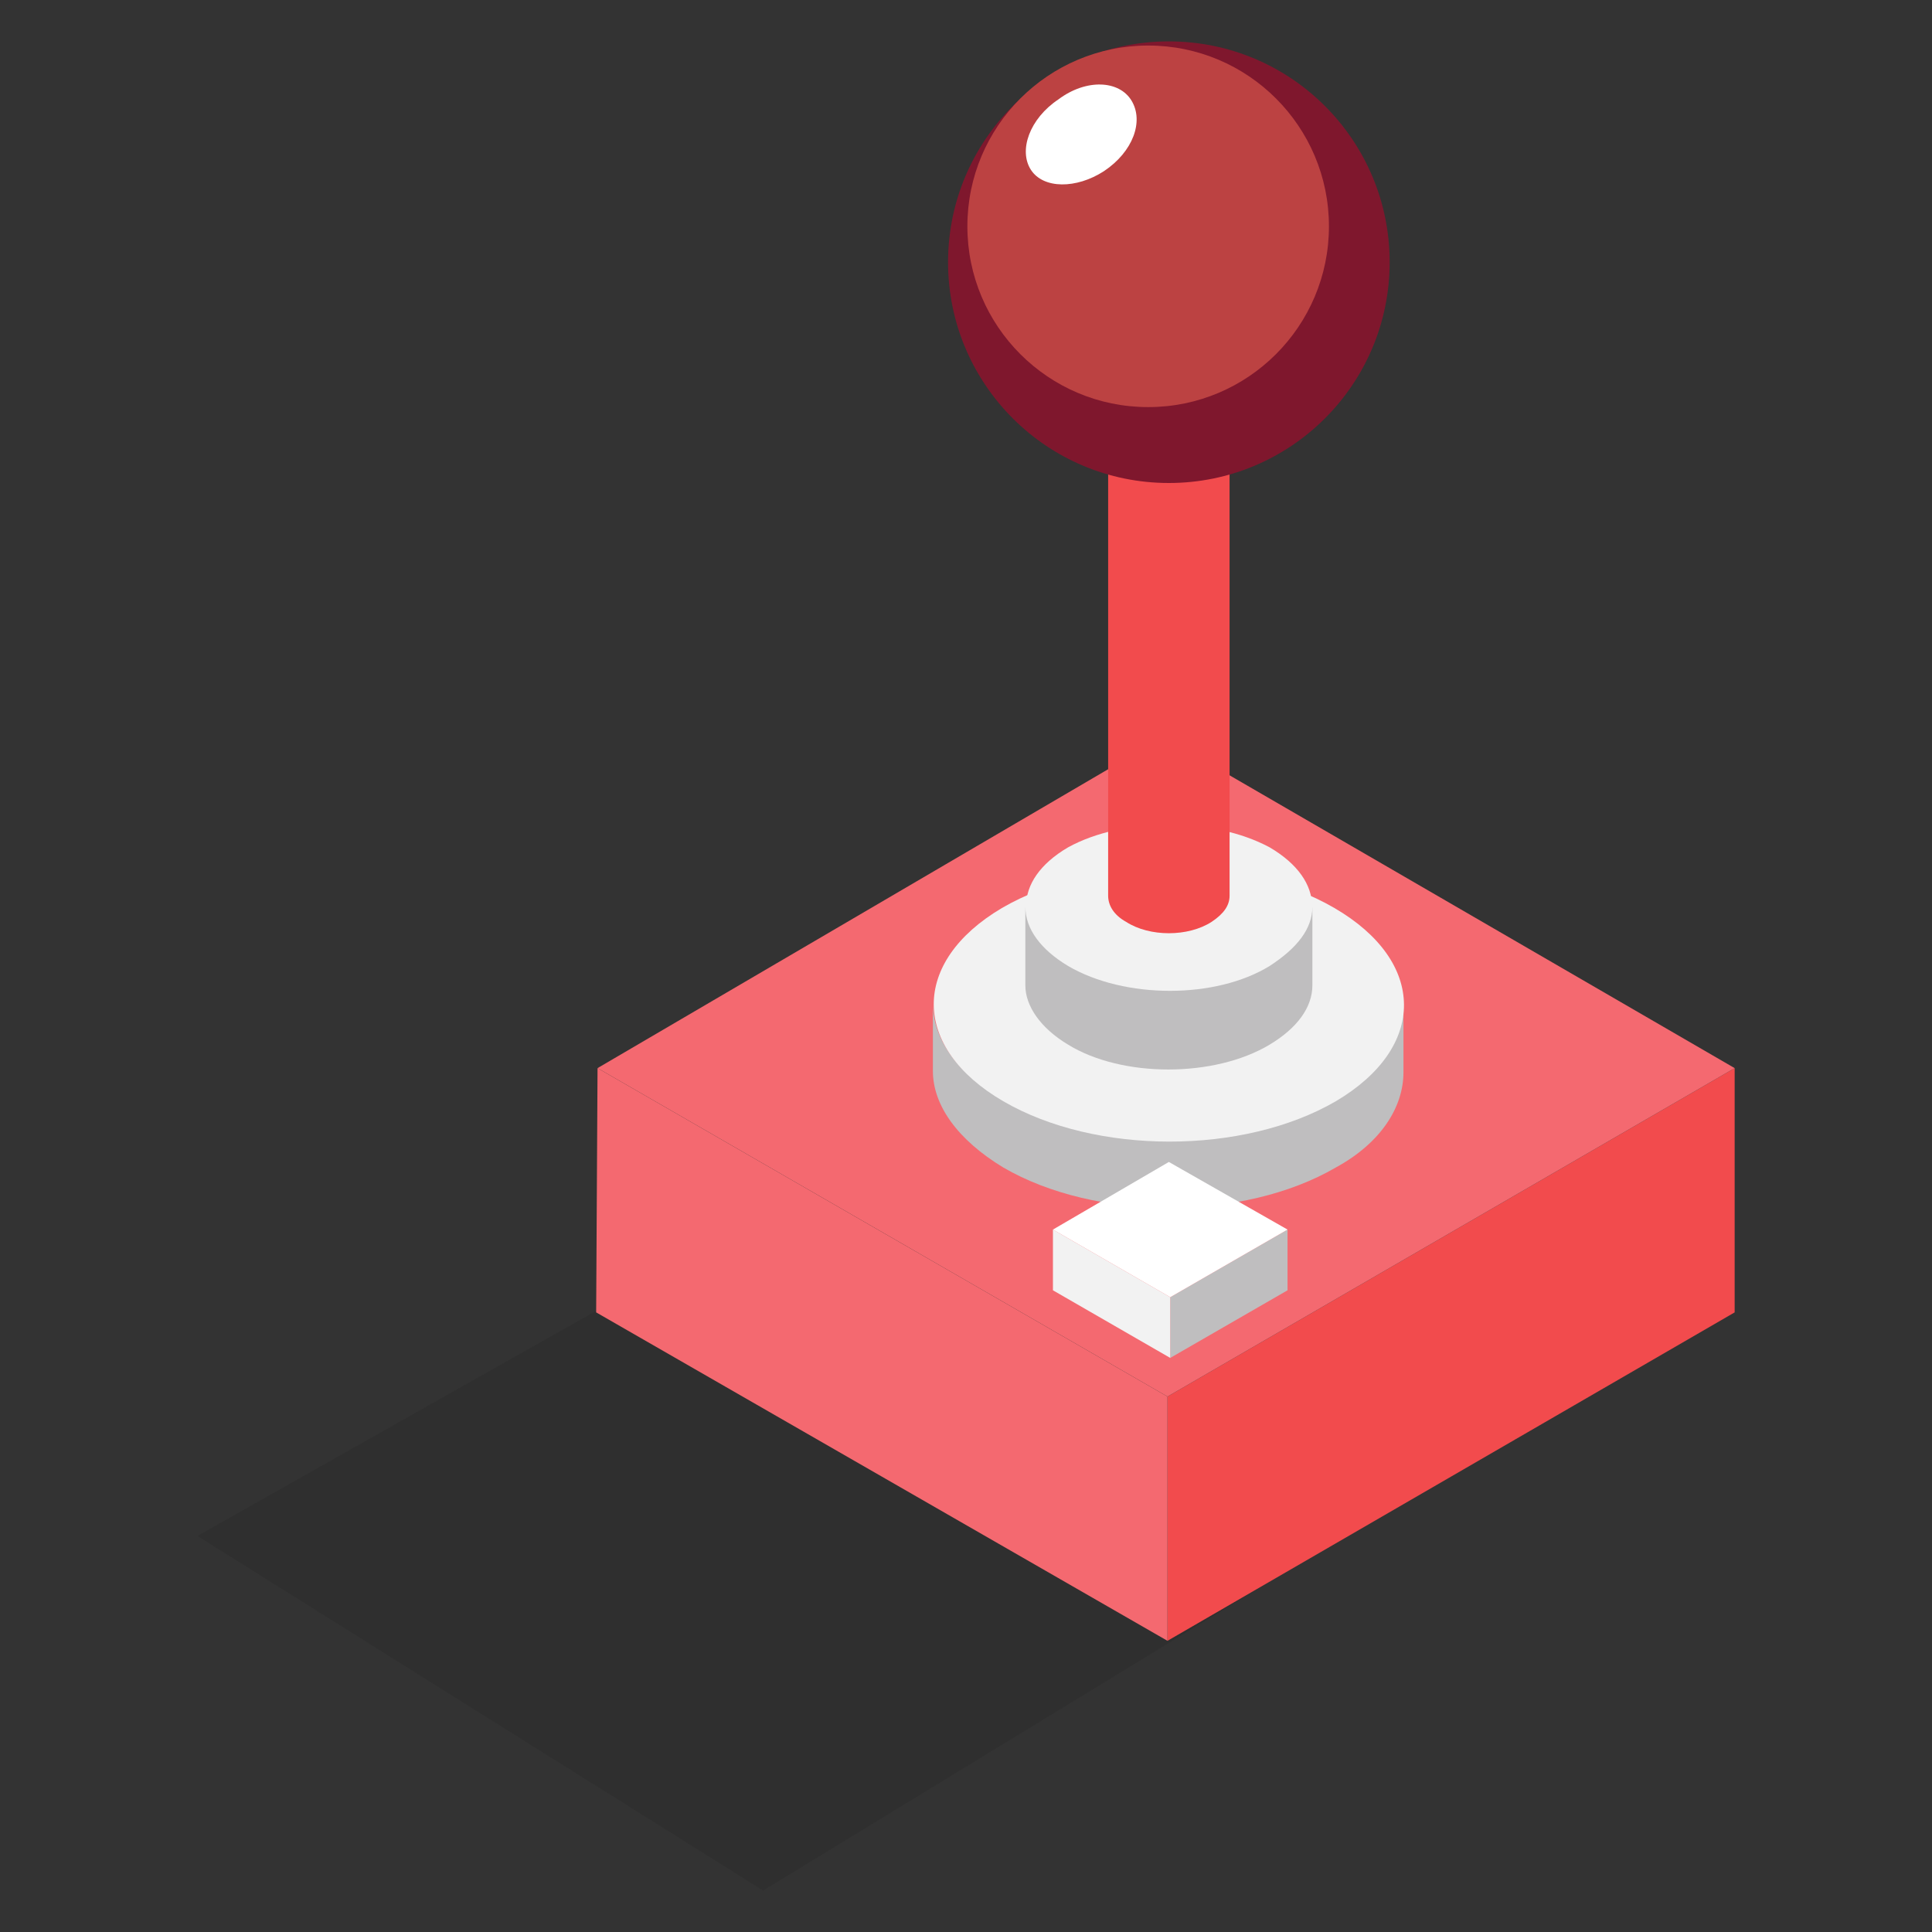
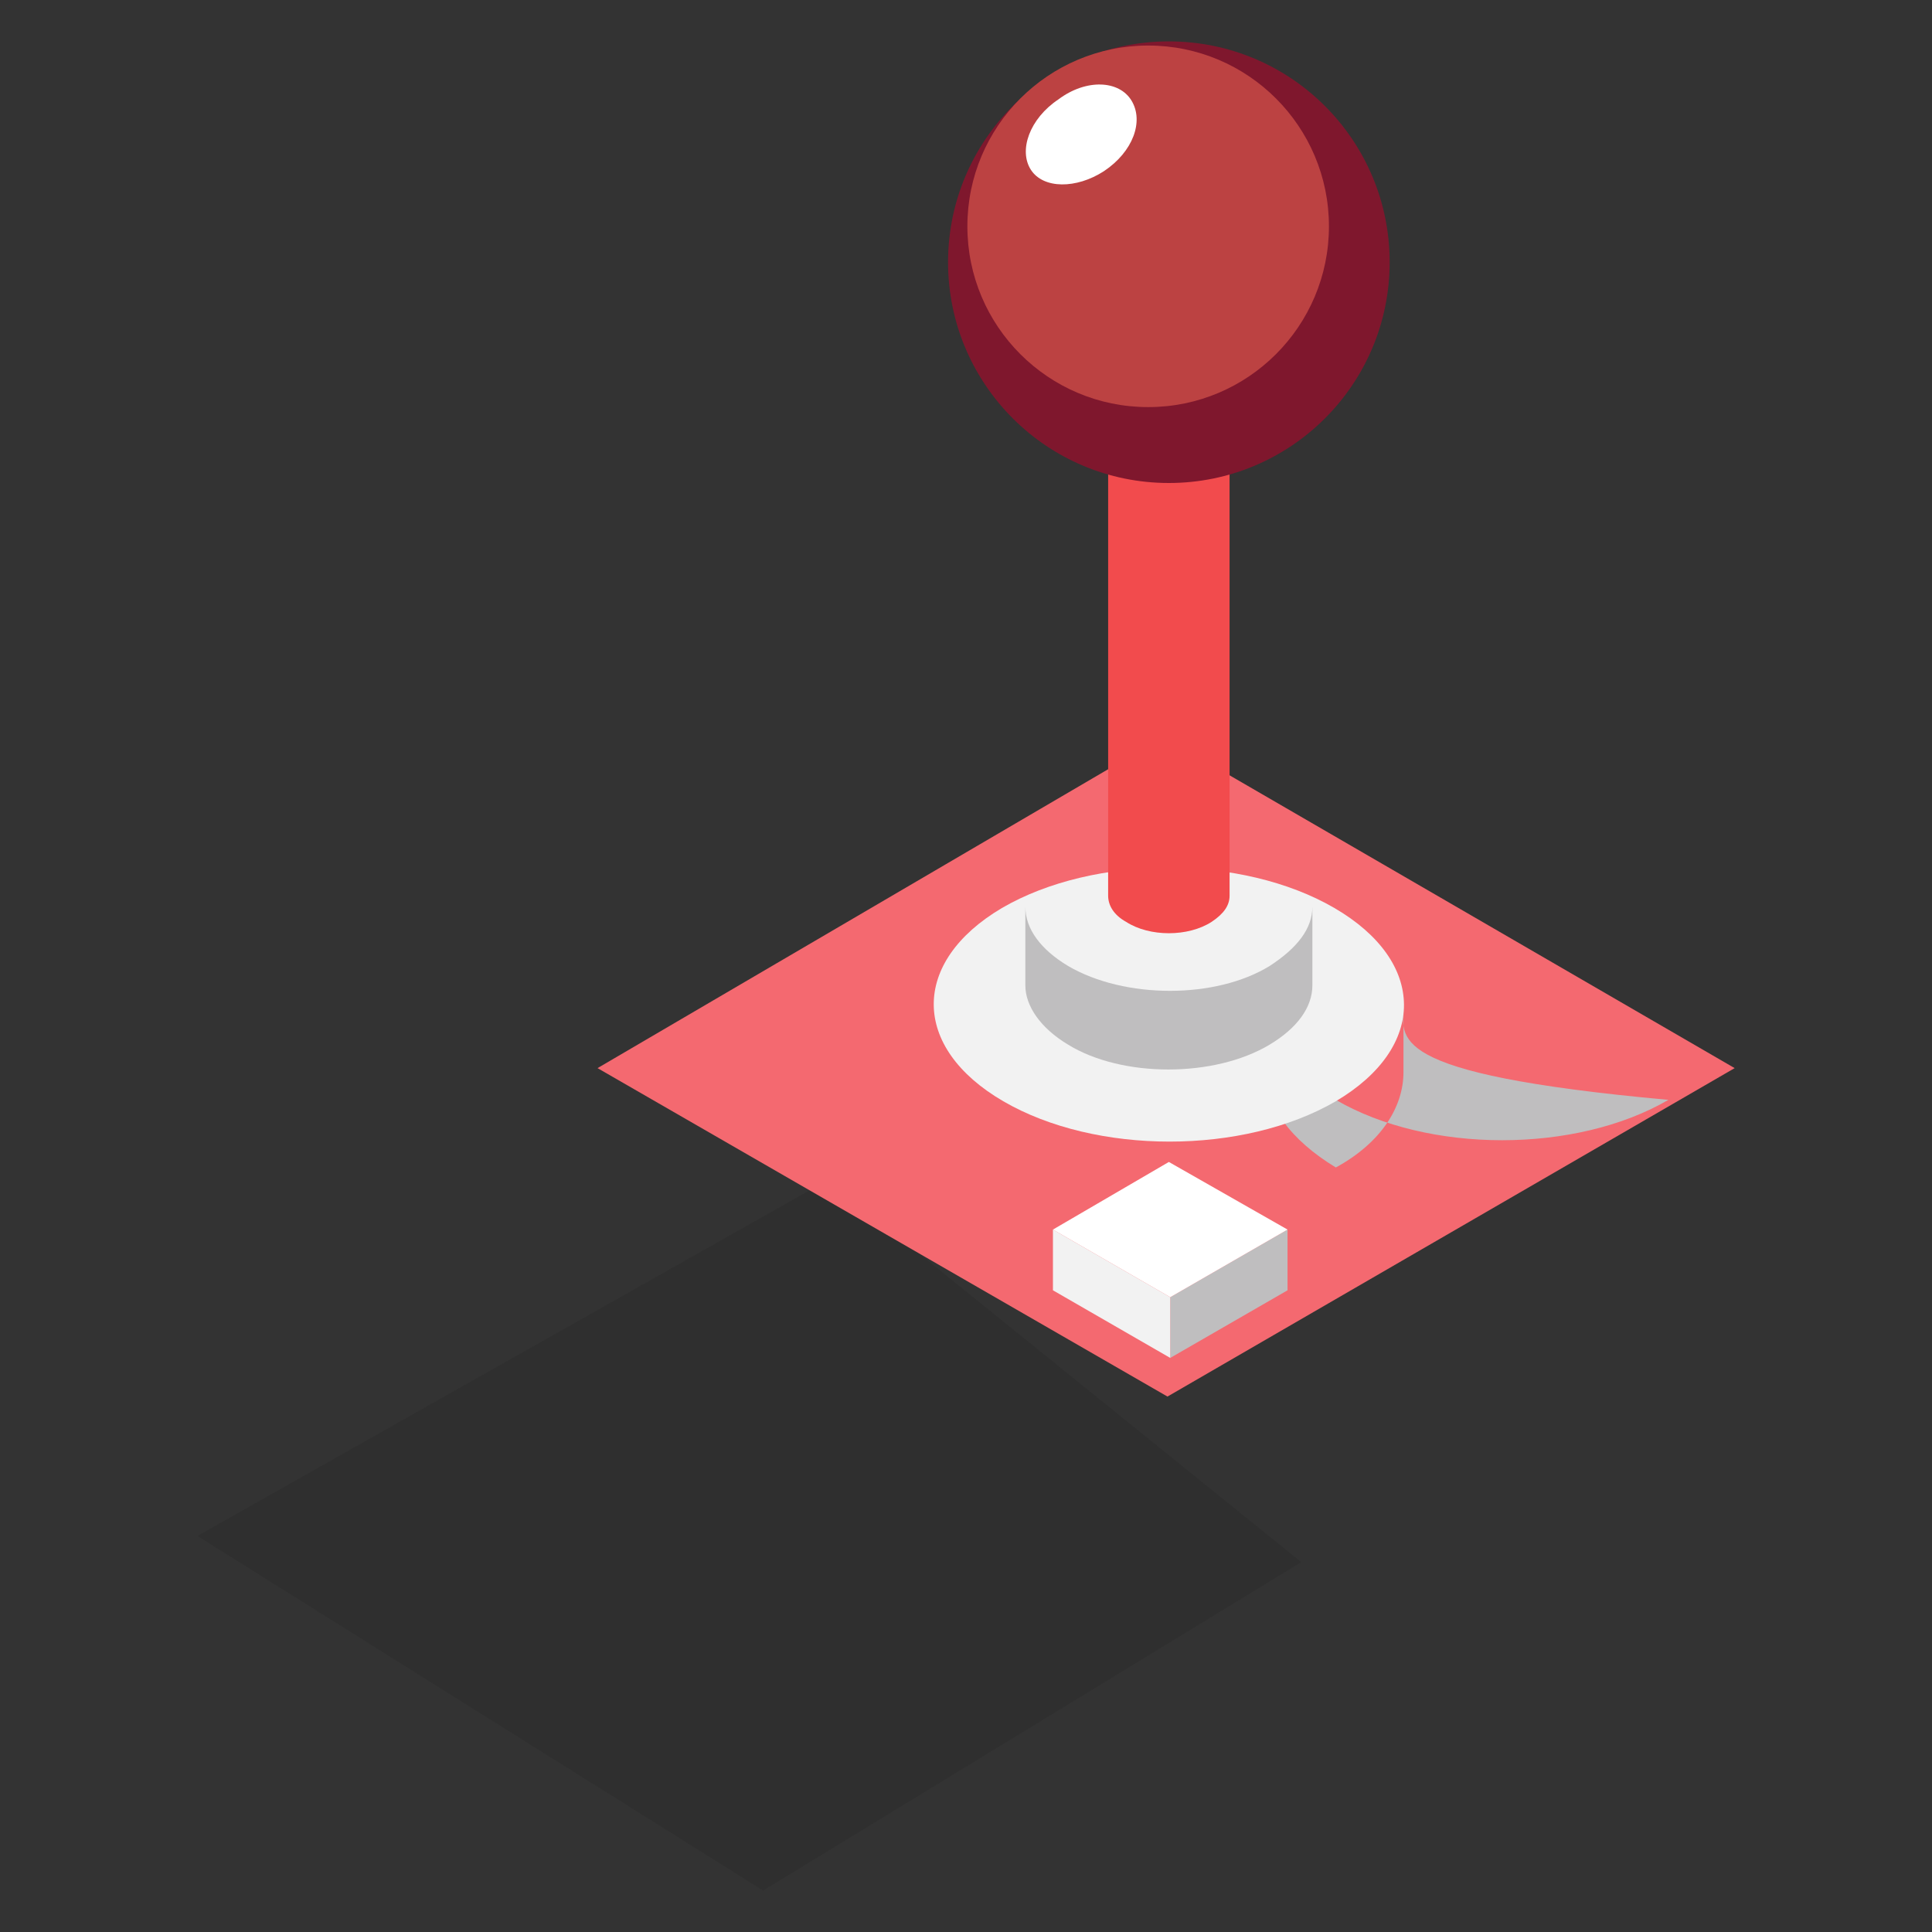
<svg xmlns="http://www.w3.org/2000/svg" version="1.1" id="Слой_1" x="0px" y="0px" viewBox="0 0 140 140" style="enable-background:new 0 0 140 140;" xml:space="preserve">
  <rect x="0" y="0" width="140" height="140" fill="#333333" stroke="none" />
  <style type="text/css">
	.st0{opacity:0.15;fill:#1D1D1B;enable-background:new    ;}
	.st1{enable-background:new    ;}
	.st2{fill:#F24B4D;}
	.st3{fill:#F46970;}
	.st4{fill:#BFBEBF;}
	.st5{fill:#F2F2F2;}
	.st6{fill:#476579;}
	.st7{fill:#7F172D;}
	.st8{fill:#BC4242;}
	.st9{fill:#FFFFFF;}
</style>
  <g id="XMLID_9_">
    <polygon class="st0" points="94.3,113.2 55.3,137 14.3,111.3 60,85.5  " />
    <g id="XMLID_66_">
      <g id="XMLID_122_">
        <g id="XMLID_123_">
          <g id="XMLID_124_" class="st1">
            <g id="XMLID_130_">
-               <polygon id="XMLID_131_" class="st2" points="125.7,77.4 125.7,95.1 84.6,118.9 84.6,101.2       " />
-             </g>
+               </g>
            <g id="XMLID_127_">
-               <polygon id="XMLID_128_" class="st3" points="84.6,101.2 84.6,118.9 43.2,95.1 43.3,77.4       " />
-             </g>
+               </g>
            <g id="XMLID_125_">
              <polygon id="XMLID_126_" class="st3" points="125.7,77.4 84.6,101.2 43.3,77.4 84.3,53.4       " />
            </g>
          </g>
        </g>
      </g>
    </g>
    <g id="XMLID_23_">
      <g id="XMLID_24_">
        <g id="XMLID_56_">
          <g id="XMLID_57_" class="st1">
            <g id="XMLID_60_">
-               <path id="XMLID_61_" class="st4" d="M101.7,72.8v4.9c0,2.5-1.6,5.1-4.9,6.9c-6.7,3.9-17.4,3.9-24.1,0c-3.3-2-5.1-4.5-5.1-7        v-4.9c0,2.5,1.7,5.1,5.1,7c6.7,3.9,17.4,3.9,24.1,0C100,77.8,101.7,75.2,101.7,72.8z" />
+               <path id="XMLID_61_" class="st4" d="M101.7,72.8v4.9c0,2.5-1.6,5.1-4.9,6.9c-3.3-2-5.1-4.5-5.1-7        v-4.9c0,2.5,1.7,5.1,5.1,7c6.7,3.9,17.4,3.9,24.1,0C100,77.8,101.7,75.2,101.7,72.8z" />
            </g>
            <g id="XMLID_58_">
              <path id="XMLID_59_" class="st5" d="M96.7,65.8c6.7,3.9,6.7,10.1,0.1,14c-6.7,3.9-17.4,3.9-24.1,0c-6.7-3.9-6.7-10.1-0.1-14        C79.3,61.9,90,61.9,96.7,65.8z" />
            </g>
          </g>
        </g>
        <g id="XMLID_41_">
          <g id="XMLID_42_" class="st1">
            <g id="XMLID_52_">
              <path id="XMLID_55_" class="st4" d="M95.1,65.7v5.7c0,1.6-1.1,3.1-3.1,4.3c-4,2.4-10.7,2.4-14.6,0c-2-1.2-3.1-2.8-3.1-4.3        v-5.7c0,1.6,1.1,3.1,3.1,4.3c4.1,2.4,10.7,2.4,14.6,0C94,68.7,95.1,67.3,95.1,65.7z" />
            </g>
            <g id="XMLID_43_">
-               <path id="XMLID_44_" class="st5" d="M92,61.4c4.1,2.4,4.1,6.1,0,8.5c-4,2.4-10.7,2.4-14.6,0c-4-2.4-4.1-6.1,0-8.5        C81.4,59.2,87.9,59.2,92,61.4z" />
-             </g>
+               </g>
          </g>
        </g>
        <g id="XMLID_29_">
          <g id="XMLID_34_">
            <g id="XMLID_35_">
              <g id="XMLID_36_" class="st1">
                <g id="XMLID_39_">
                  <path id="XMLID_40_" class="st2" d="M89.1,26.4v38.5c0,0.7-0.4,1.3-1.3,1.9c-1.7,1.1-4.5,1.1-6.2,0          c-0.9-0.5-1.3-1.2-1.3-1.9V26.4c0,0.7,0.4,1.3,1.3,1.9c1.7,1.1,4.5,1.1,6.2,0C88.7,27.8,89.1,27.1,89.1,26.4z" />
                </g>
                <g id="XMLID_37_">
-                   <path id="XMLID_38_" class="st6" d="M87.8,24.6c1.7,1.1,1.7,2.7,0,3.6c-1.7,1.1-4.5,1.1-6.3,0c-1.7-1.1-1.7-2.7,0-3.6          C83.2,23.6,86,23.6,87.8,24.6z" />
-                 </g>
+                   </g>
              </g>
            </g>
          </g>
          <g id="XMLID_30_">
            <circle id="XMLID_33_" class="st7" cx="84.7" cy="19" r="16" />
            <ellipse id="XMLID_32_" class="st8" cx="83.2" cy="16.4" rx="13.1" ry="13.1" />
            <path id="XMLID_31_" class="st9" d="M82,7.3c0.9,1.5,0.1,3.7-2,5.1c-2,1.3-4.4,1.3-5.3-0.1s-0.1-3.7,2-5.1       C78.7,5.7,81.1,5.8,82,7.3z" />
          </g>
        </g>
      </g>
    </g>
    <g id="XMLID_45_">
      <g id="XMLID_46_">
        <g id="XMLID_47_" class="st1">
          <g id="XMLID_53_">
            <polygon id="XMLID_54_" class="st4" points="93.3,89.1 93.3,93.5 84.8,98.4 84.8,94      " />
          </g>
          <g id="XMLID_50_">
            <polygon id="XMLID_51_" class="st5" points="84.8,94 84.8,98.4 76.3,93.5 76.3,89.1      " />
          </g>
          <g id="XMLID_48_">
            <polygon id="XMLID_49_" class="st9" points="93.3,89.1 84.8,94 76.3,89.1 84.7,84.2      " />
          </g>
        </g>
      </g>
    </g>
  </g>
</svg>